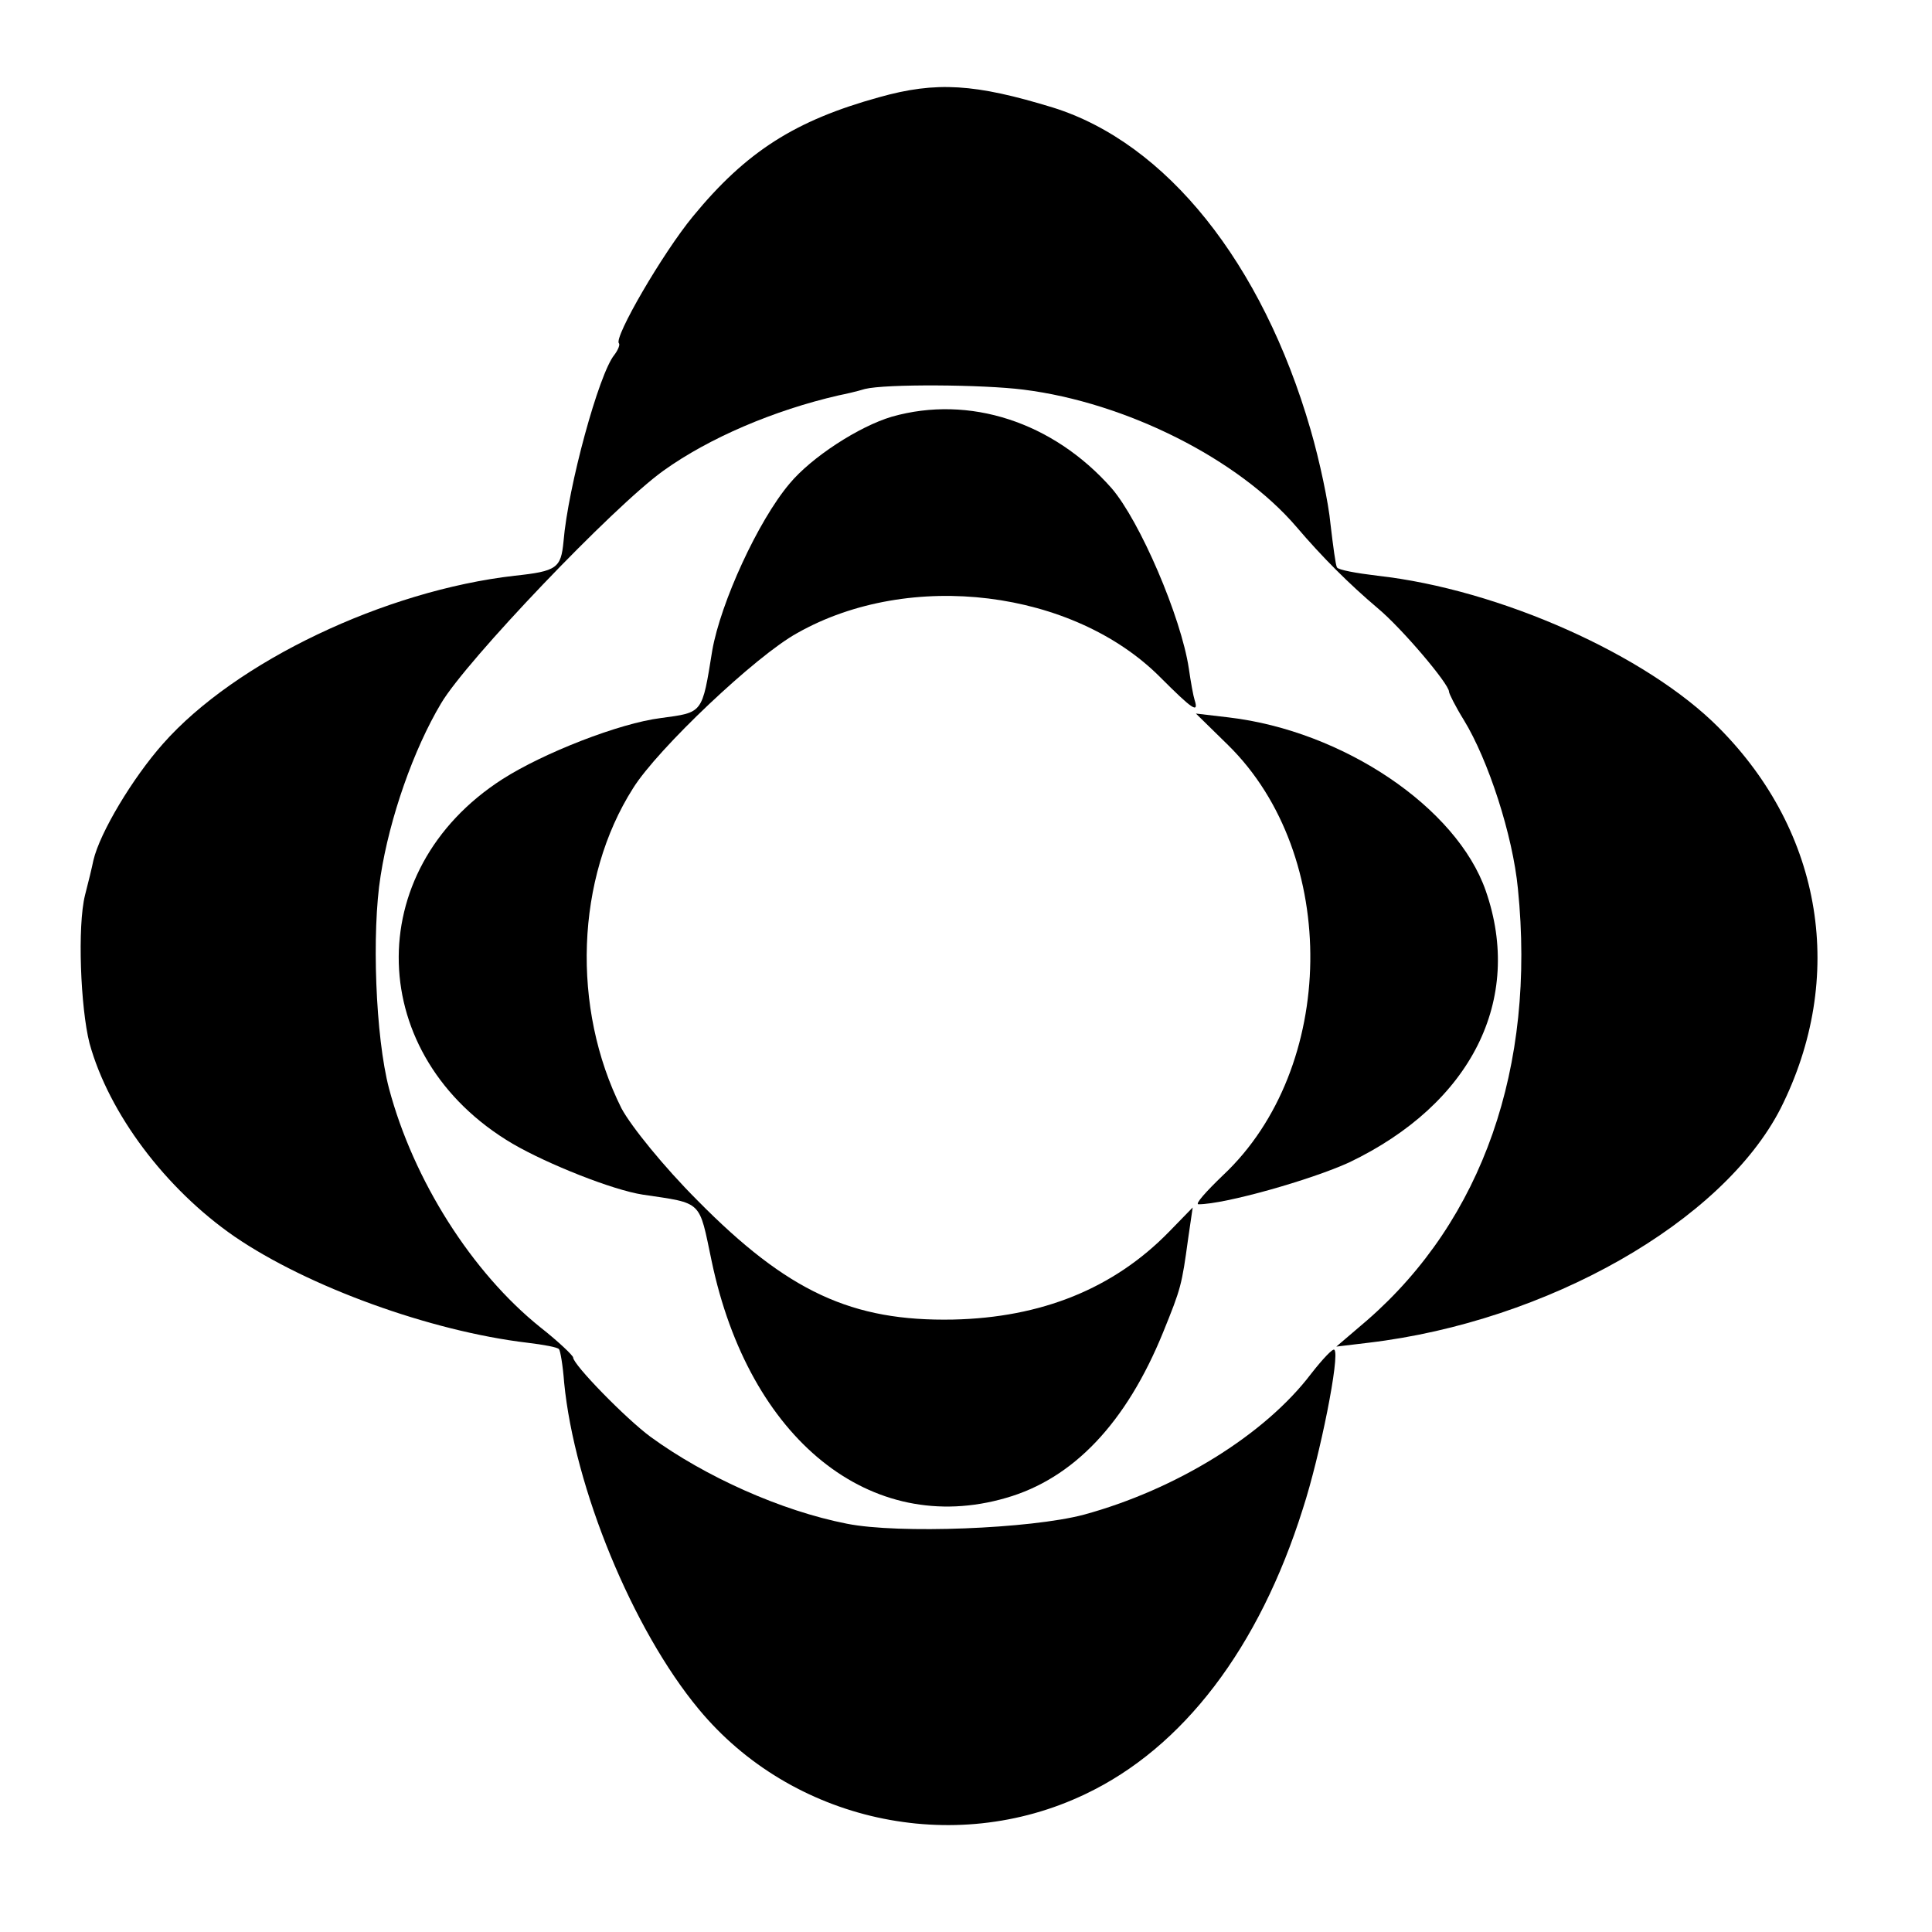
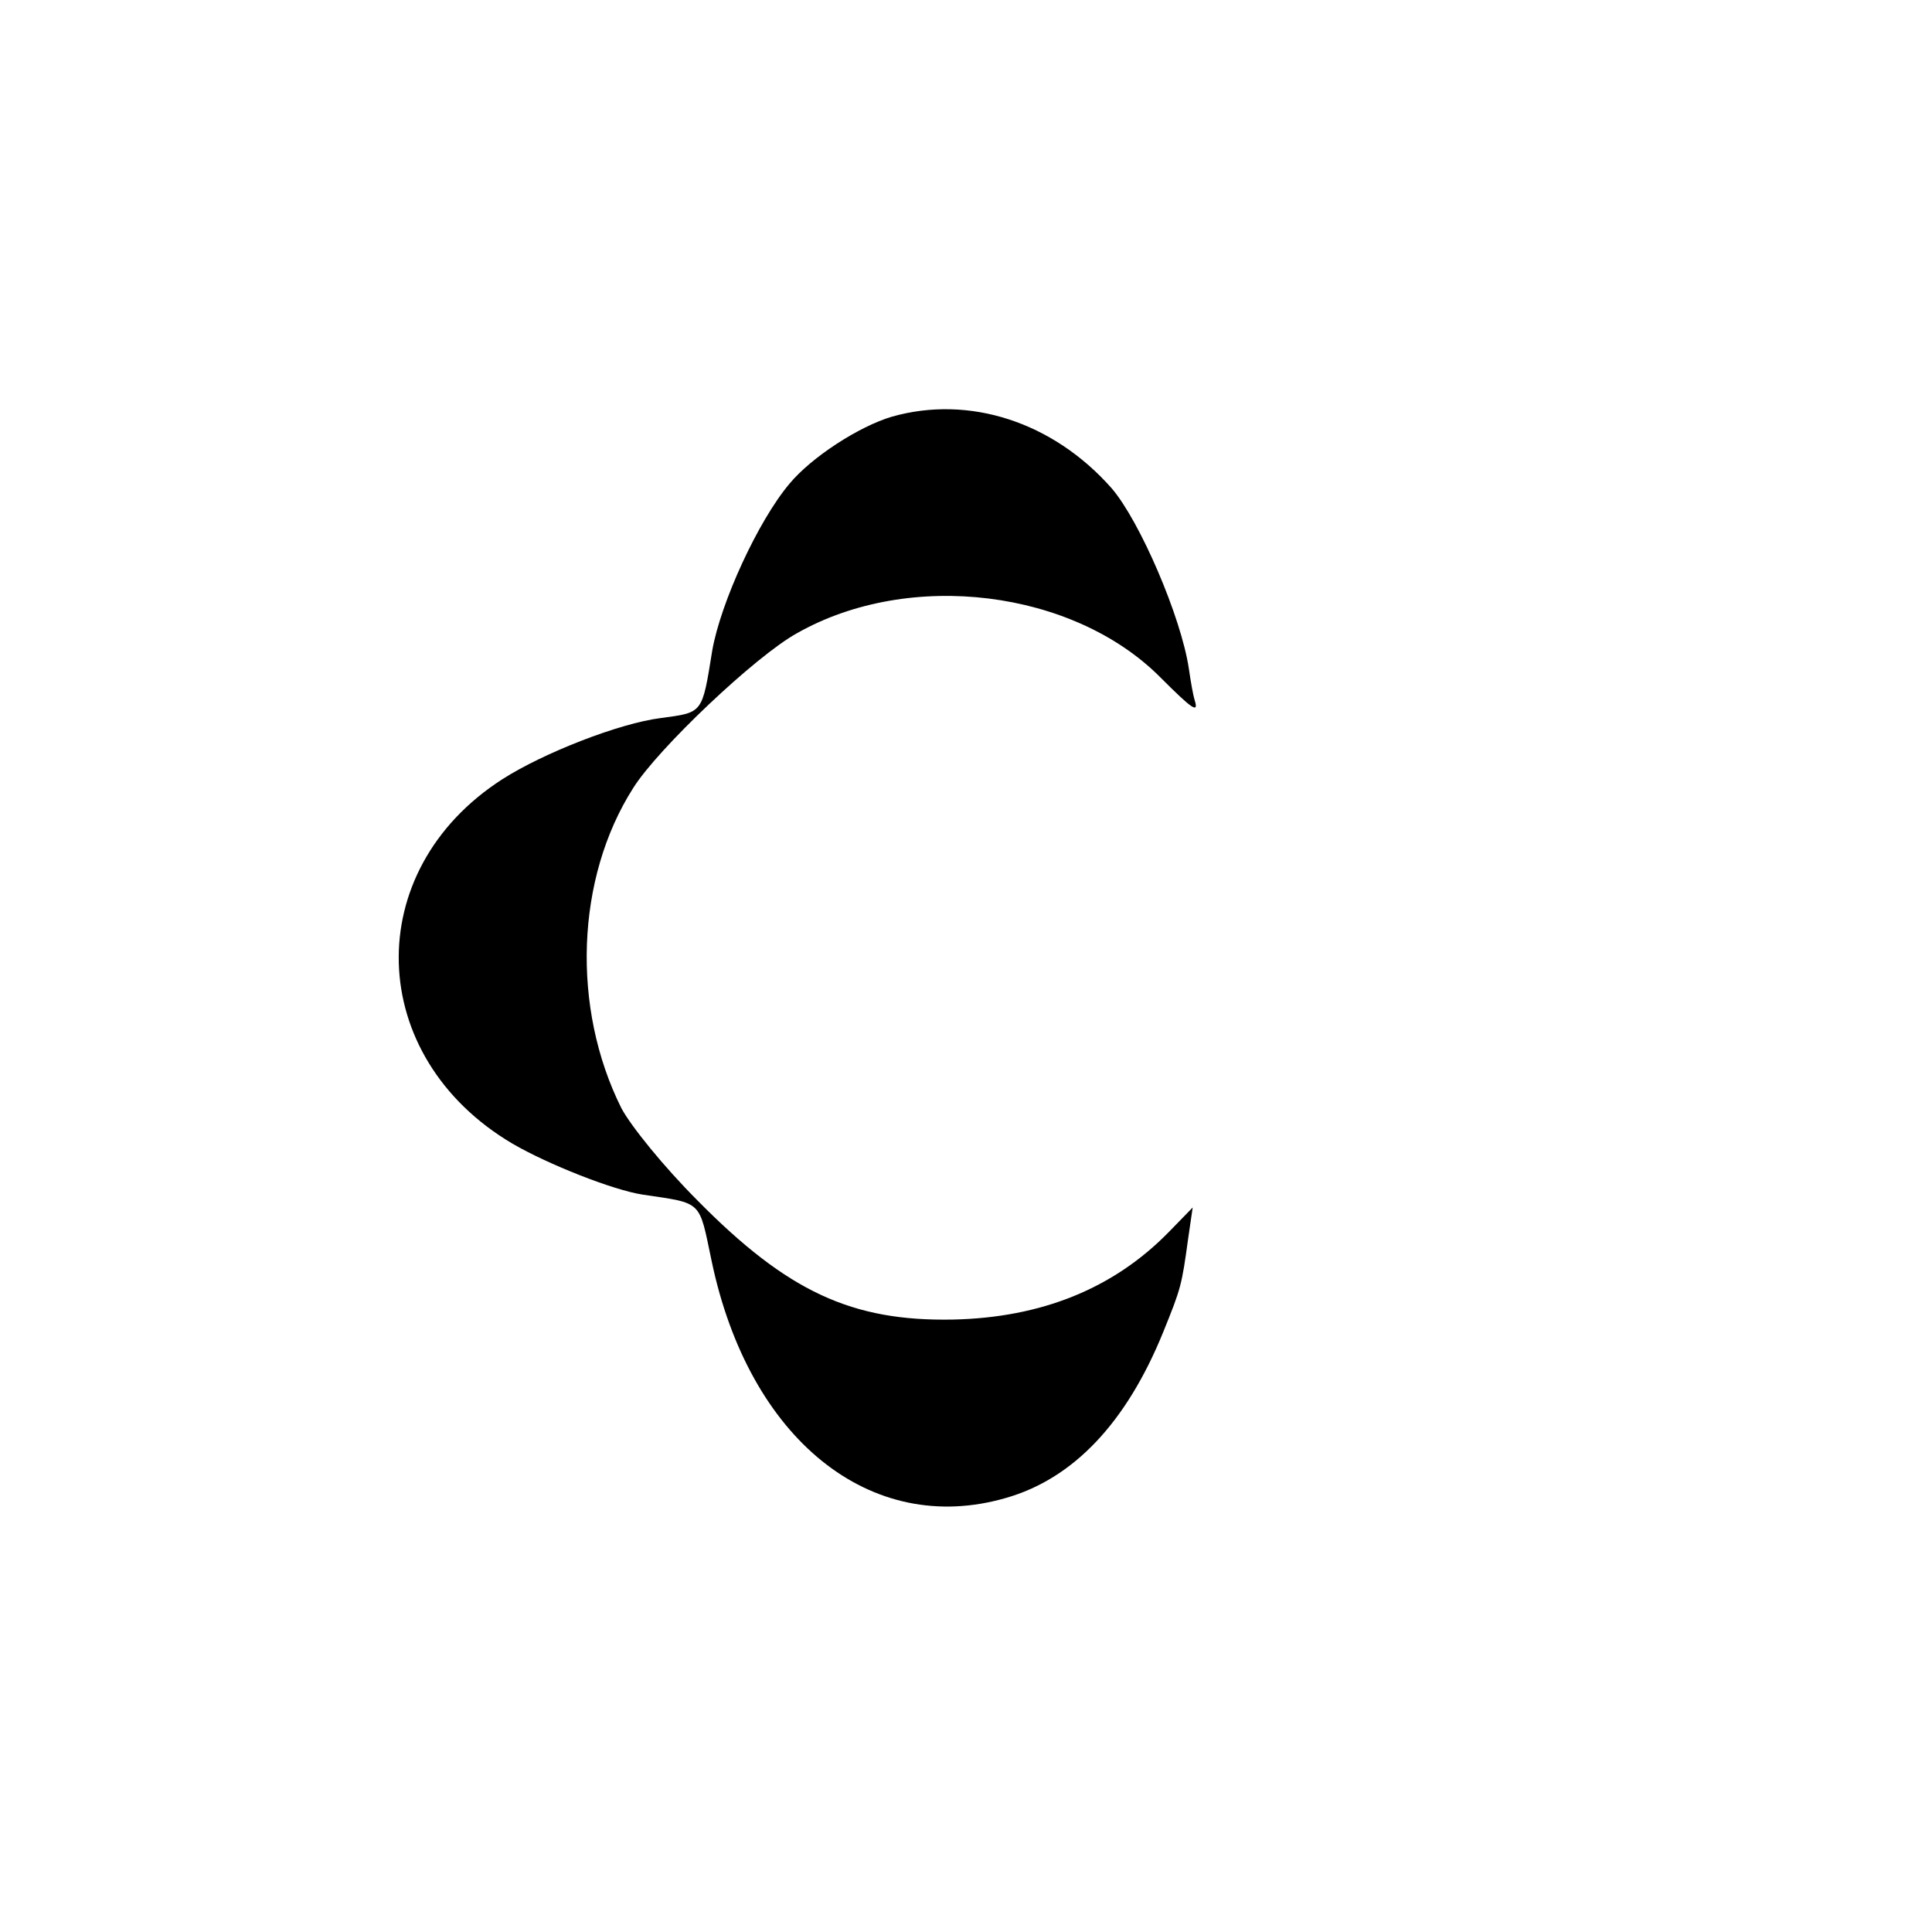
<svg xmlns="http://www.w3.org/2000/svg" version="1.0" width="300pt" height="300pt" viewBox="0 0 300 300" preserveAspectRatio="xMidYMid meet">
  <g transform="translate(0,300) scale(0.1,-0.1)" fill="#000000" stroke="none">
-     <path d="M1365 2849 c-130 -36 -206 -84 -289 -185 -47 -57 -123 -188 -115 -197 2 -2 -1 -10 -7 -18 -24 -29 -72 -205 -79 -290 -4 -41 -10 -46 -76 -53 -201 -23 -433 -133 -546 -261 -47 -53 -98 -138 -108 -181 -2 -10 -8 -35 -13 -54 -12 -48 -7 -175 7 -230 30 -109 118 -226 225 -300 114 -78 304 -147 455 -165 25 -3 47 -7 49 -10 2 -2 6 -25 8 -52 16 -163 106 -383 209 -507 144 -174 395 -230 600 -132 152 72 270 227 338 443 27 83 58 239 49 247 -2 3 -18 -14 -36 -37 -72 -95 -210 -180 -353 -219 -83 -22 -288 -30 -368 -14 -102 20 -220 73 -305 135 -38 28 -120 112 -120 123 0 3 -23 25 -51 47 -106 85 -197 228 -235 371 -21 80 -27 243 -13 330 14 90 51 196 94 268 39 66 267 305 345 361 71 51 172 94 272 117 10 2 28 6 41 10 32 8 183 7 246 -1 160 -20 334 -108 424 -213 40 -47 82 -89 127 -127 37 -31 110 -117 110 -129 0 -3 10 -23 23 -44 38 -62 76 -179 84 -262 28 -277 -55 -514 -234 -670 l-48 -41 50 6 c278 33 550 188 640 364 102 203 66 428 -96 591 -112 113 -341 215 -530 236 -33 4 -61 9 -63 13 -2 3 -6 33 -10 67 -3 33 -17 99 -31 147 -75 259 -224 445 -400 500 -121 37 -181 41 -270 16z" />
    <path d="M1385 2353 c-51 -15 -125 -63 -159 -104 -49 -58 -107 -185 -120 -259 -16 -99 -14 -96 -80 -105 -64 -8 -182 -54 -246 -95 -221 -142 -213 -431 16 -566 55 -32 156 -72 202 -79 94 -14 87 -8 107 -103 58 -277 247 -429 457 -368 105 30 187 117 244 257 28 69 29 73 39 146 l7 48 -37 -38 c-86 -88 -198 -133 -335 -136 -157 -3 -257 43 -397 185 -52 52 -103 115 -118 143 -78 156 -71 357 18 497 38 61 191 206 255 241 175 99 429 67 564 -69 49 -49 60 -57 53 -35 -2 6 -6 28 -9 49 -12 80 -76 229 -120 280 -91 103 -221 145 -341 111z" />
-     <path d="M1907 1843 c174 -171 169 -502 -8 -668 -26 -25 -44 -45 -38 -45 41 0 175 38 234 65 190 91 271 253 212 422 -45 129 -221 248 -399 269 l-51 6 50 -49z" />
  </g>
</svg>